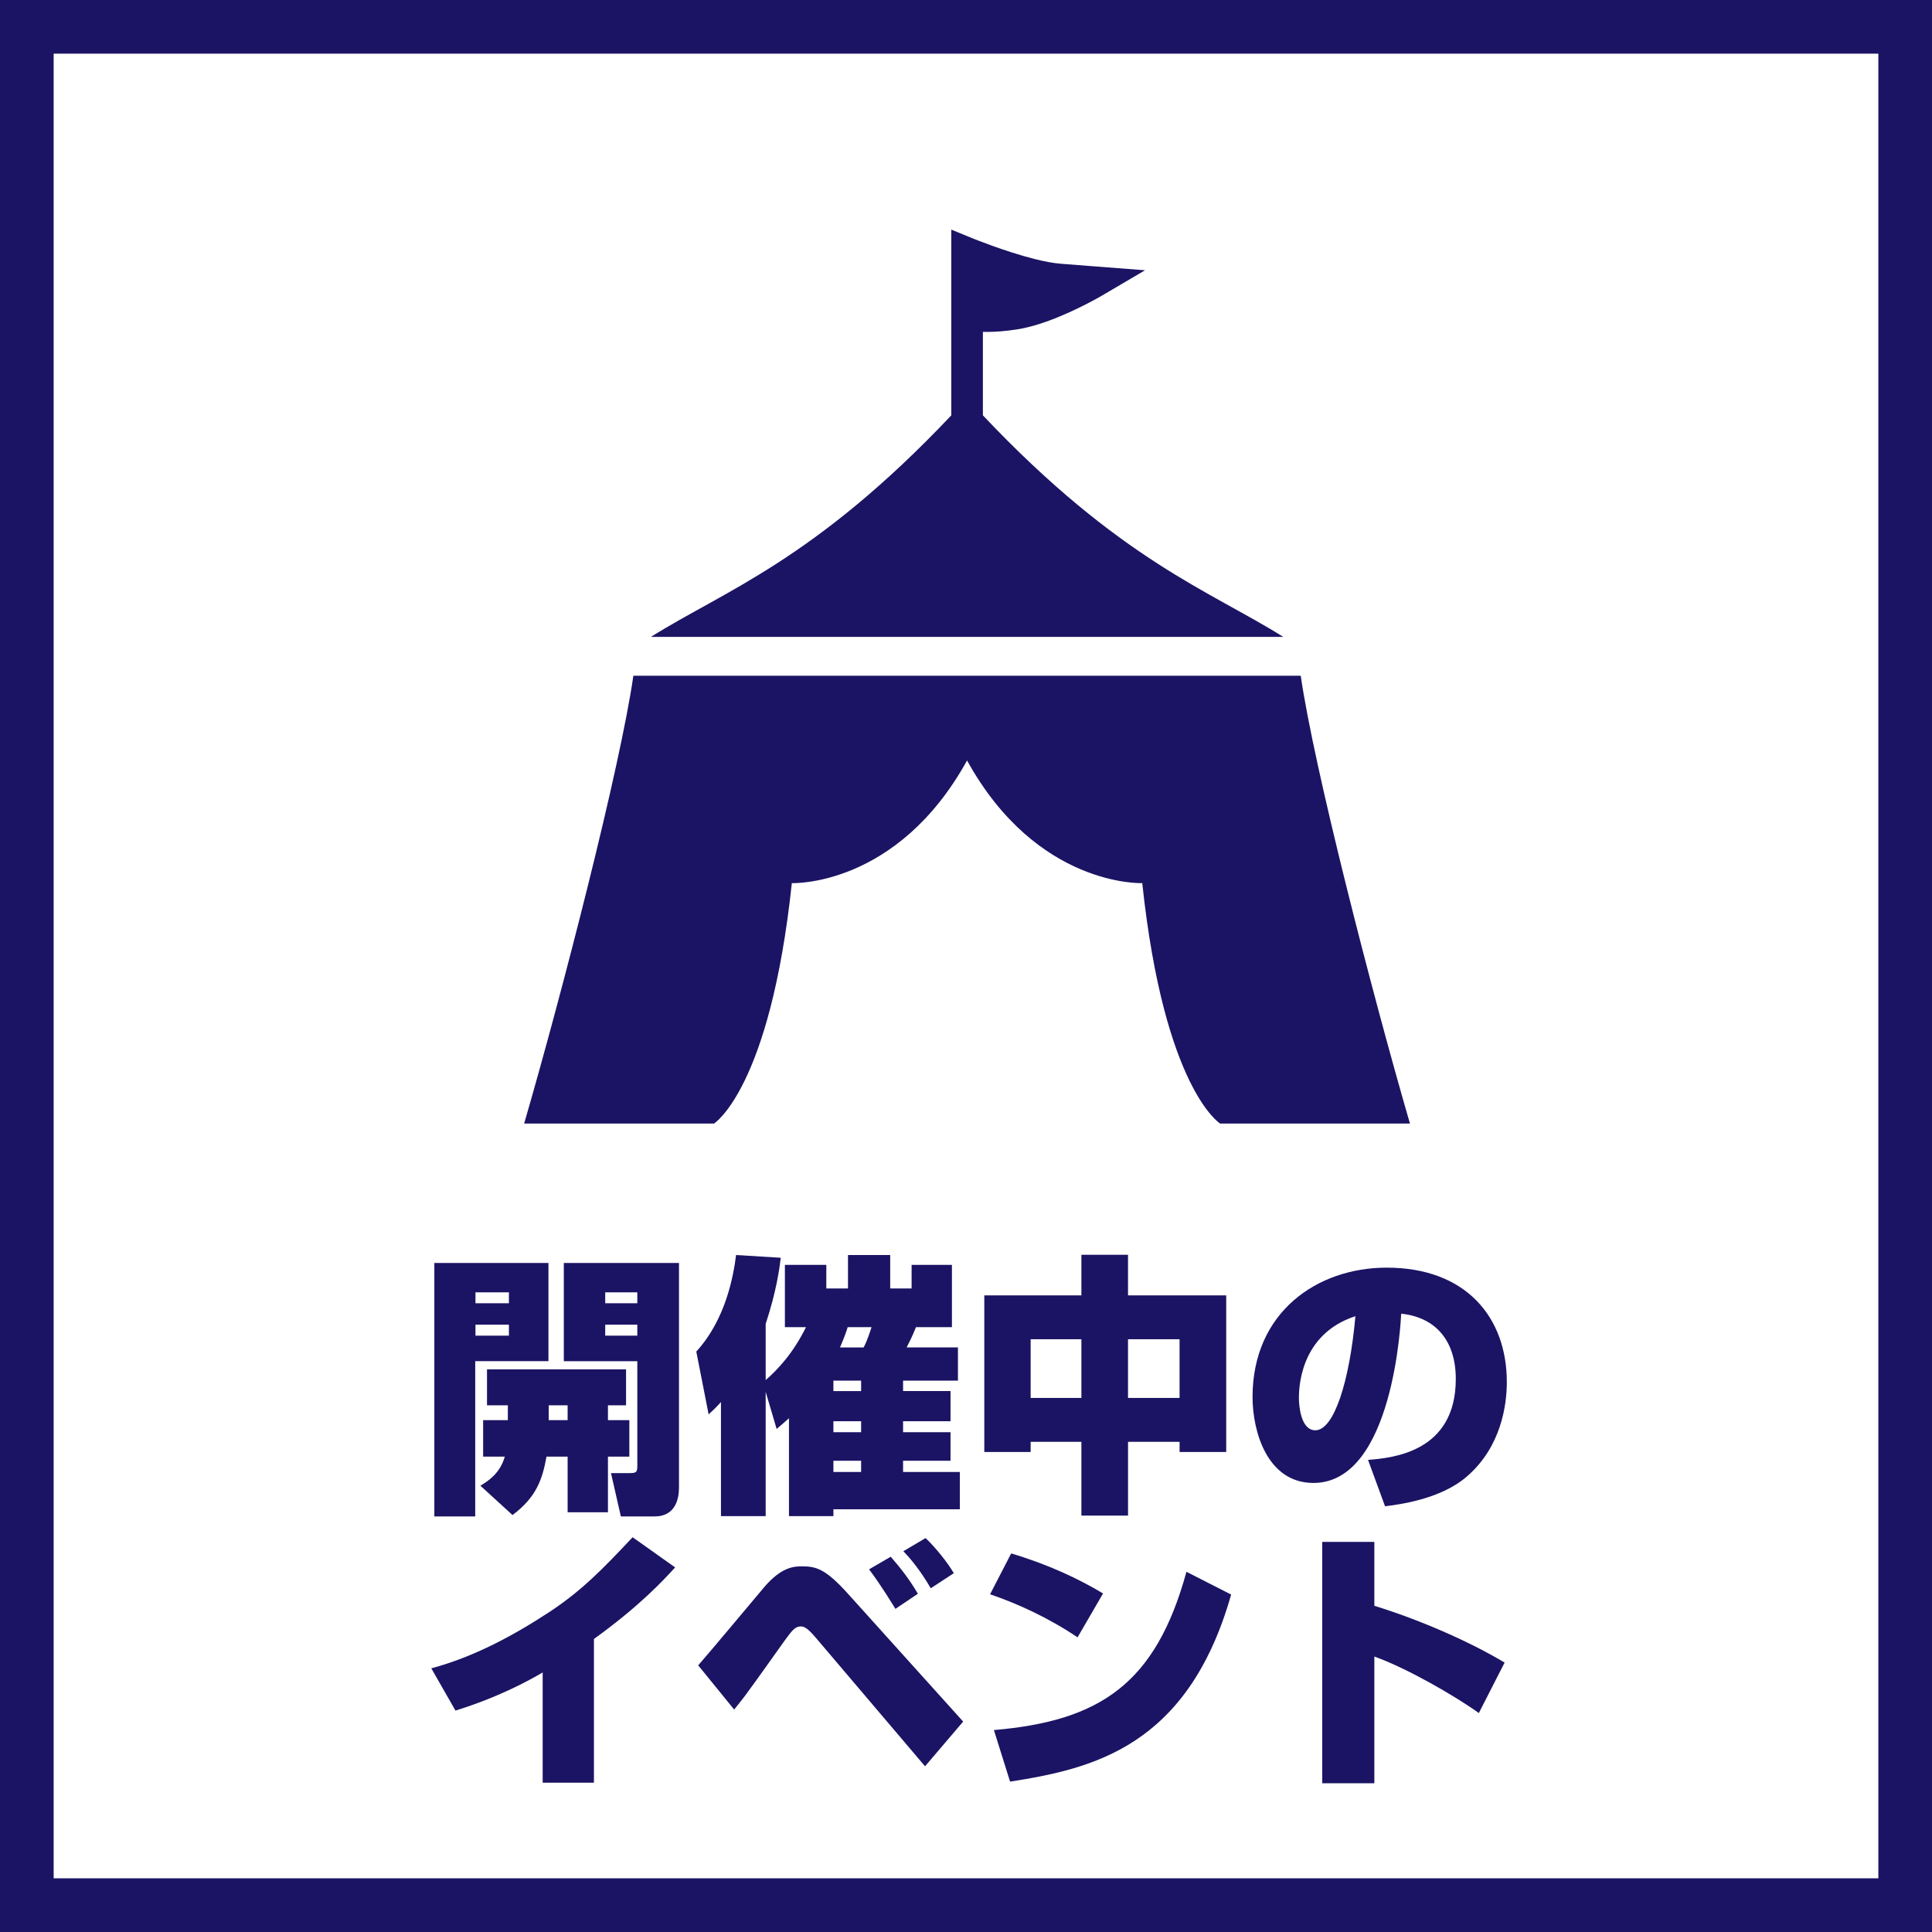
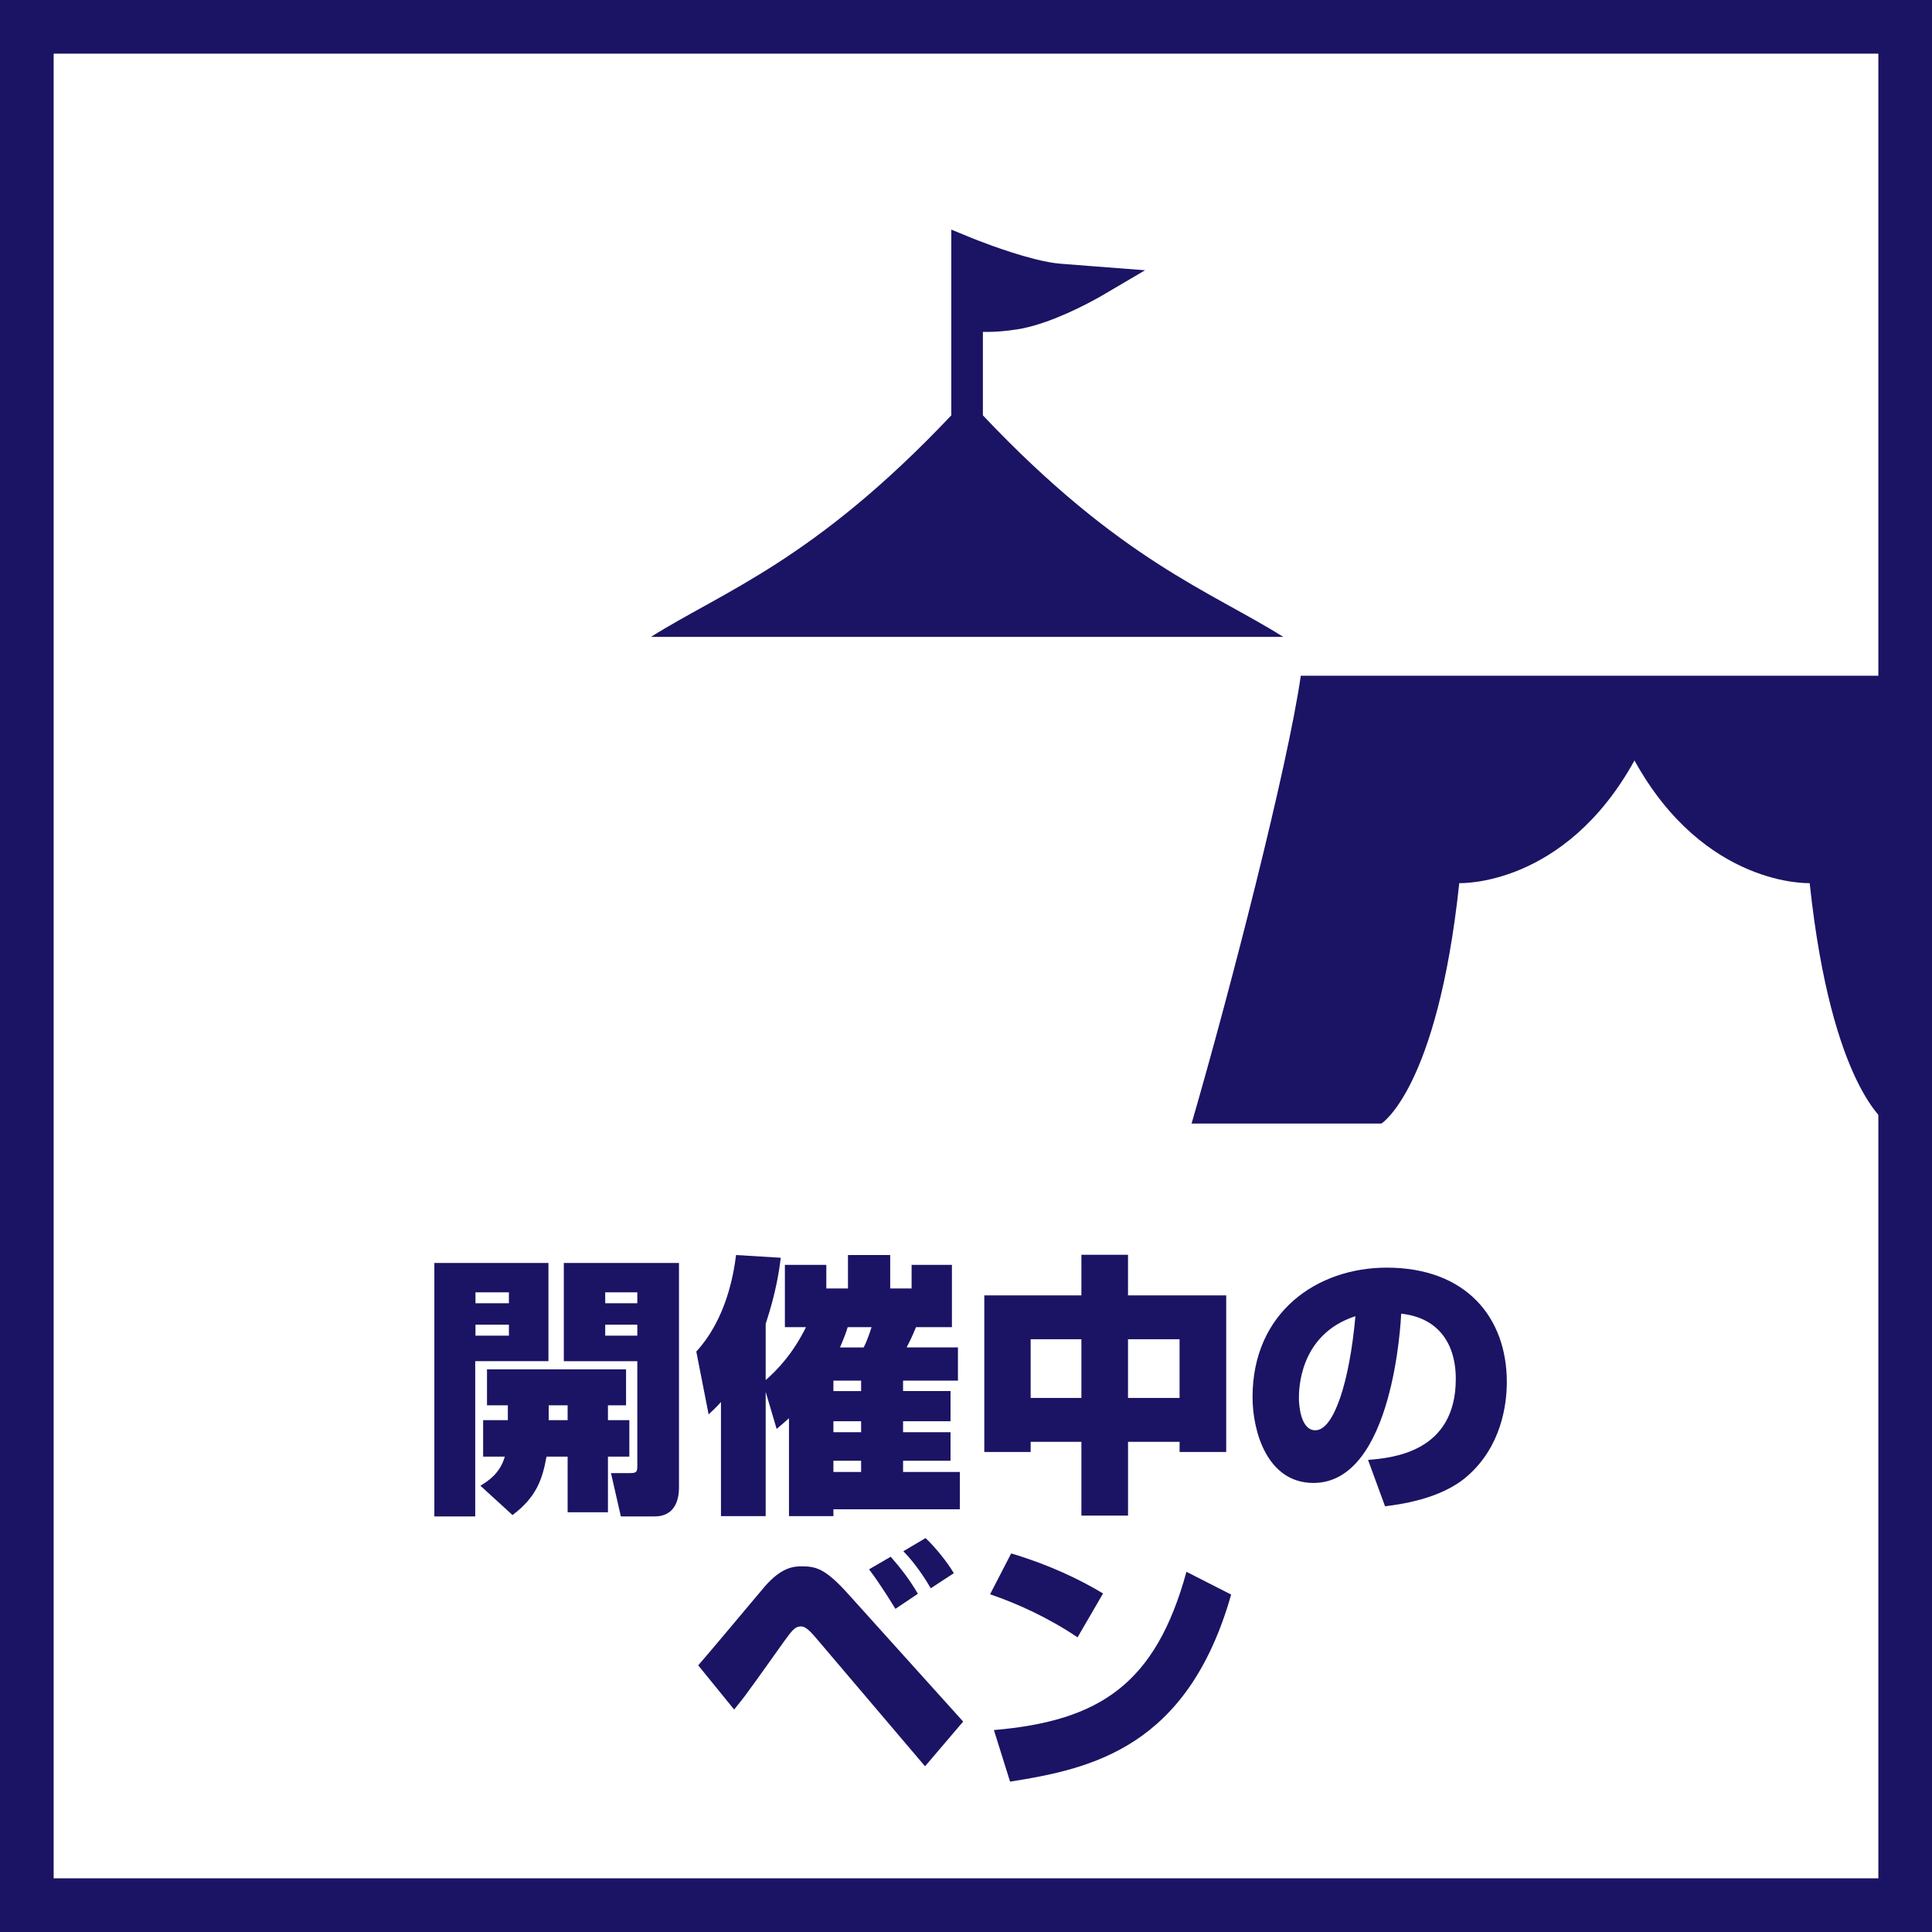
<svg xmlns="http://www.w3.org/2000/svg" id="_レイヤー_1" data-name="レイヤー_1" version="1.1" viewBox="0 0 70 70">
  <rect x="0" y="0" width="70" height="70" fill="#808080" stroke="none" />
  <defs>
    <style>
      .st0 {
        fill: #fff;
      }

      .st1 {
        fill: #1b1464;
      }
    </style>
  </defs>
  <g>
    <rect class="st0" x=".972" y=".972" width="68.055" height="68.055" />
    <path class="st1" d="M68.056,1.944v66.111H1.944V1.944h66.111M70,0H0v70h70V0h0Z" />
  </g>
  <g>
    <path class="st1" d="M35.612,15.048v-3.023c.047,0,.097.001.149.001.287,0,.645-.023,1.085-.091.363-.056.726-.161,1.077-.286.524-.187,1.016-.417,1.381-.603.366-.185.603-.325.611-.329l1.573-.925-1.82-.14-1.242-.097c-.257-.019-.597-.083-.949-.173-.529-.133-1.09-.32-1.513-.472-.211-.076-.39-.143-.515-.192-.061-.024-.111-.043-.143-.056-.016-.007-.029-.012-.037-.015l-.009-.004h-.003l-.79-.324v6.73c-4.967,5.255-8.248,6.37-10.882,8.026h22.909c-2.634-1.655-5.914-2.771-10.882-8.026Z" />
-     <path class="st1" d="M47.13,24.484h-24.182c-.476,3.306-2.558,11.407-3.957,16.224h6.878s2.027-1.253,2.821-8.711c0,0,3.809.158,6.348-4.444,2.539,4.602,6.348,4.444,6.348,4.444.794,7.459,2.821,8.711,2.821,8.711h6.878c-1.399-4.817-3.48-12.917-3.957-16.224Z" />
+     <path class="st1" d="M47.13,24.484c-.476,3.306-2.558,11.407-3.957,16.224h6.878s2.027-1.253,2.821-8.711c0,0,3.809.158,6.348-4.444,2.539,4.602,6.348,4.444,6.348,4.444.794,7.459,2.821,8.711,2.821,8.711h6.878c-1.399-4.817-3.48-12.917-3.957-16.224Z" />
  </g>
  <g>
    <path class="st1" d="M15.737,45.76h4.134v3.558h-2.653v5.625h-1.481v-9.183ZM17.227,46.823v.397h1.212v-.397h-1.212ZM17.227,47.996v.397h1.212v-.397h-1.212ZM18.4,51.454v-.537h-.755v-1.302h5.038v1.302h-.656v.537h.775v1.322h-.775v2.017h-1.461v-2.017h-.765c-.149.825-.368,1.471-1.232,2.117l-1.163-1.063c.278-.169.706-.437.884-1.053h-.785v-1.322h.894ZM20.566,51.454v-.537h-.686v.537h.686ZM20.427,45.76h4.174v8.139c0,.358-.099,1.044-.884,1.044h-1.222l-.358-1.57h.676c.238,0,.278-.03.278-.258v-3.796h-2.663v-3.558ZM21.928,46.823v.397h1.163v-.397h-1.163ZM21.928,47.996v.397h1.163v-.397h-1.163Z" />
    <path class="st1" d="M27.742,50.431v4.502h-1.62v-4.134c-.189.209-.278.288-.447.447l-.447-2.276c1.083-1.183,1.351-2.783,1.441-3.498l1.62.099c-.05.407-.159,1.222-.547,2.395v2.037c.408-.358.974-.934,1.461-1.918h-.765v-2.256h1.501v.855h.785v-1.212h1.53v1.212h.775v-.855h1.461v2.256h-1.302c-.139.348-.239.537-.338.735h1.858v1.203h-1.988v.378h1.719v1.093h-1.719v.398h1.719v1.033h-1.719v.408h2.057v1.351h-4.581v.249h-1.61v-3.548c-.189.169-.268.239-.447.388l-.397-1.342ZM30.196,50.023v.378h1.004v-.378h-1.004ZM30.196,51.494v.398h1.004v-.398h-1.004ZM30.196,52.925v.408h1.004v-.408h-1.004ZM30.713,48.086c-.05.169-.119.358-.278.735h.855c.129-.228.258-.646.288-.735h-.865Z" />
    <path class="st1" d="M39.181,54.913v-2.673h-1.839v.368h-1.679v-5.674h3.518v-1.471h1.689v1.471h3.558v5.674h-1.689v-.368h-1.868v2.673h-1.689ZM37.342,48.523v2.127h1.839v-2.127h-1.839ZM40.87,48.523v2.127h1.868v-2.127h-1.868Z" />
    <path class="st1" d="M49.566,52.895c.865-.07,3.18-.268,3.18-2.932,0-1.381-.725-2.236-1.978-2.365-.01.169-.268,6.132-3.18,6.132-1.67,0-2.206-1.858-2.206-3.11,0-3.081,2.345-4.691,4.86-4.691,2.872,0,4.353,1.799,4.353,4.144,0,.825-.199,2.335-1.431,3.409-.954.845-2.504,1.034-2.981,1.093l-.616-1.679ZM47.062,50.659c0,.248.06,1.163.596,1.163.676,0,1.242-1.779,1.451-4.134-2.047.666-2.047,2.683-2.047,2.971Z" />
-     <path class="st1" d="M21.52,64.591h-1.858v-3.995c-.487.288-1.61.904-3.16,1.381l-.875-1.53c1.55-.417,2.971-1.183,4.303-2.057,1.153-.765,1.908-1.54,2.991-2.693l1.54,1.093c-.407.447-1.262,1.381-2.942,2.594v5.207Z" />
    <path class="st1" d="M25.297,60.338c.397-.447,2.077-2.465,2.425-2.872.596-.676,1.024-.715,1.332-.715.527,0,.865.099,1.679,1.004l4.164,4.621-1.381,1.62-3.935-4.631c-.278-.328-.417-.437-.566-.437-.209,0-.318.149-.596.527-.199.278-1.093,1.54-1.282,1.789-.189.268-.308.407-.537.696l-1.302-1.6ZM32.442,58.291c-.05-.08-.517-.855-.954-1.431l.785-.457c.388.447.686.835.984,1.342l-.815.547ZM33.724,57.546c-.179-.308-.537-.875-.994-1.342l.805-.477c.368.348.795.884,1.024,1.272l-.835.547Z" />
    <path class="st1" d="M39.042,59.324c-1.063-.715-2.176-1.222-3.17-1.56l.765-1.481c1.332.397,2.435.914,3.329,1.451l-.924,1.59ZM36.011,62.683c3.836-.328,5.863-1.67,6.976-5.734l1.62.825c-1.57,5.525-5.029,6.31-8.01,6.778l-.586-1.868Z" />
-     <path class="st1" d="M49.795,55.866v2.315c1.52.467,3.339,1.232,4.72,2.057l-.934,1.829c-.914-.656-2.663-1.65-3.786-2.047v4.591h-1.888v-8.745h1.888Z" />
  </g>
</svg>